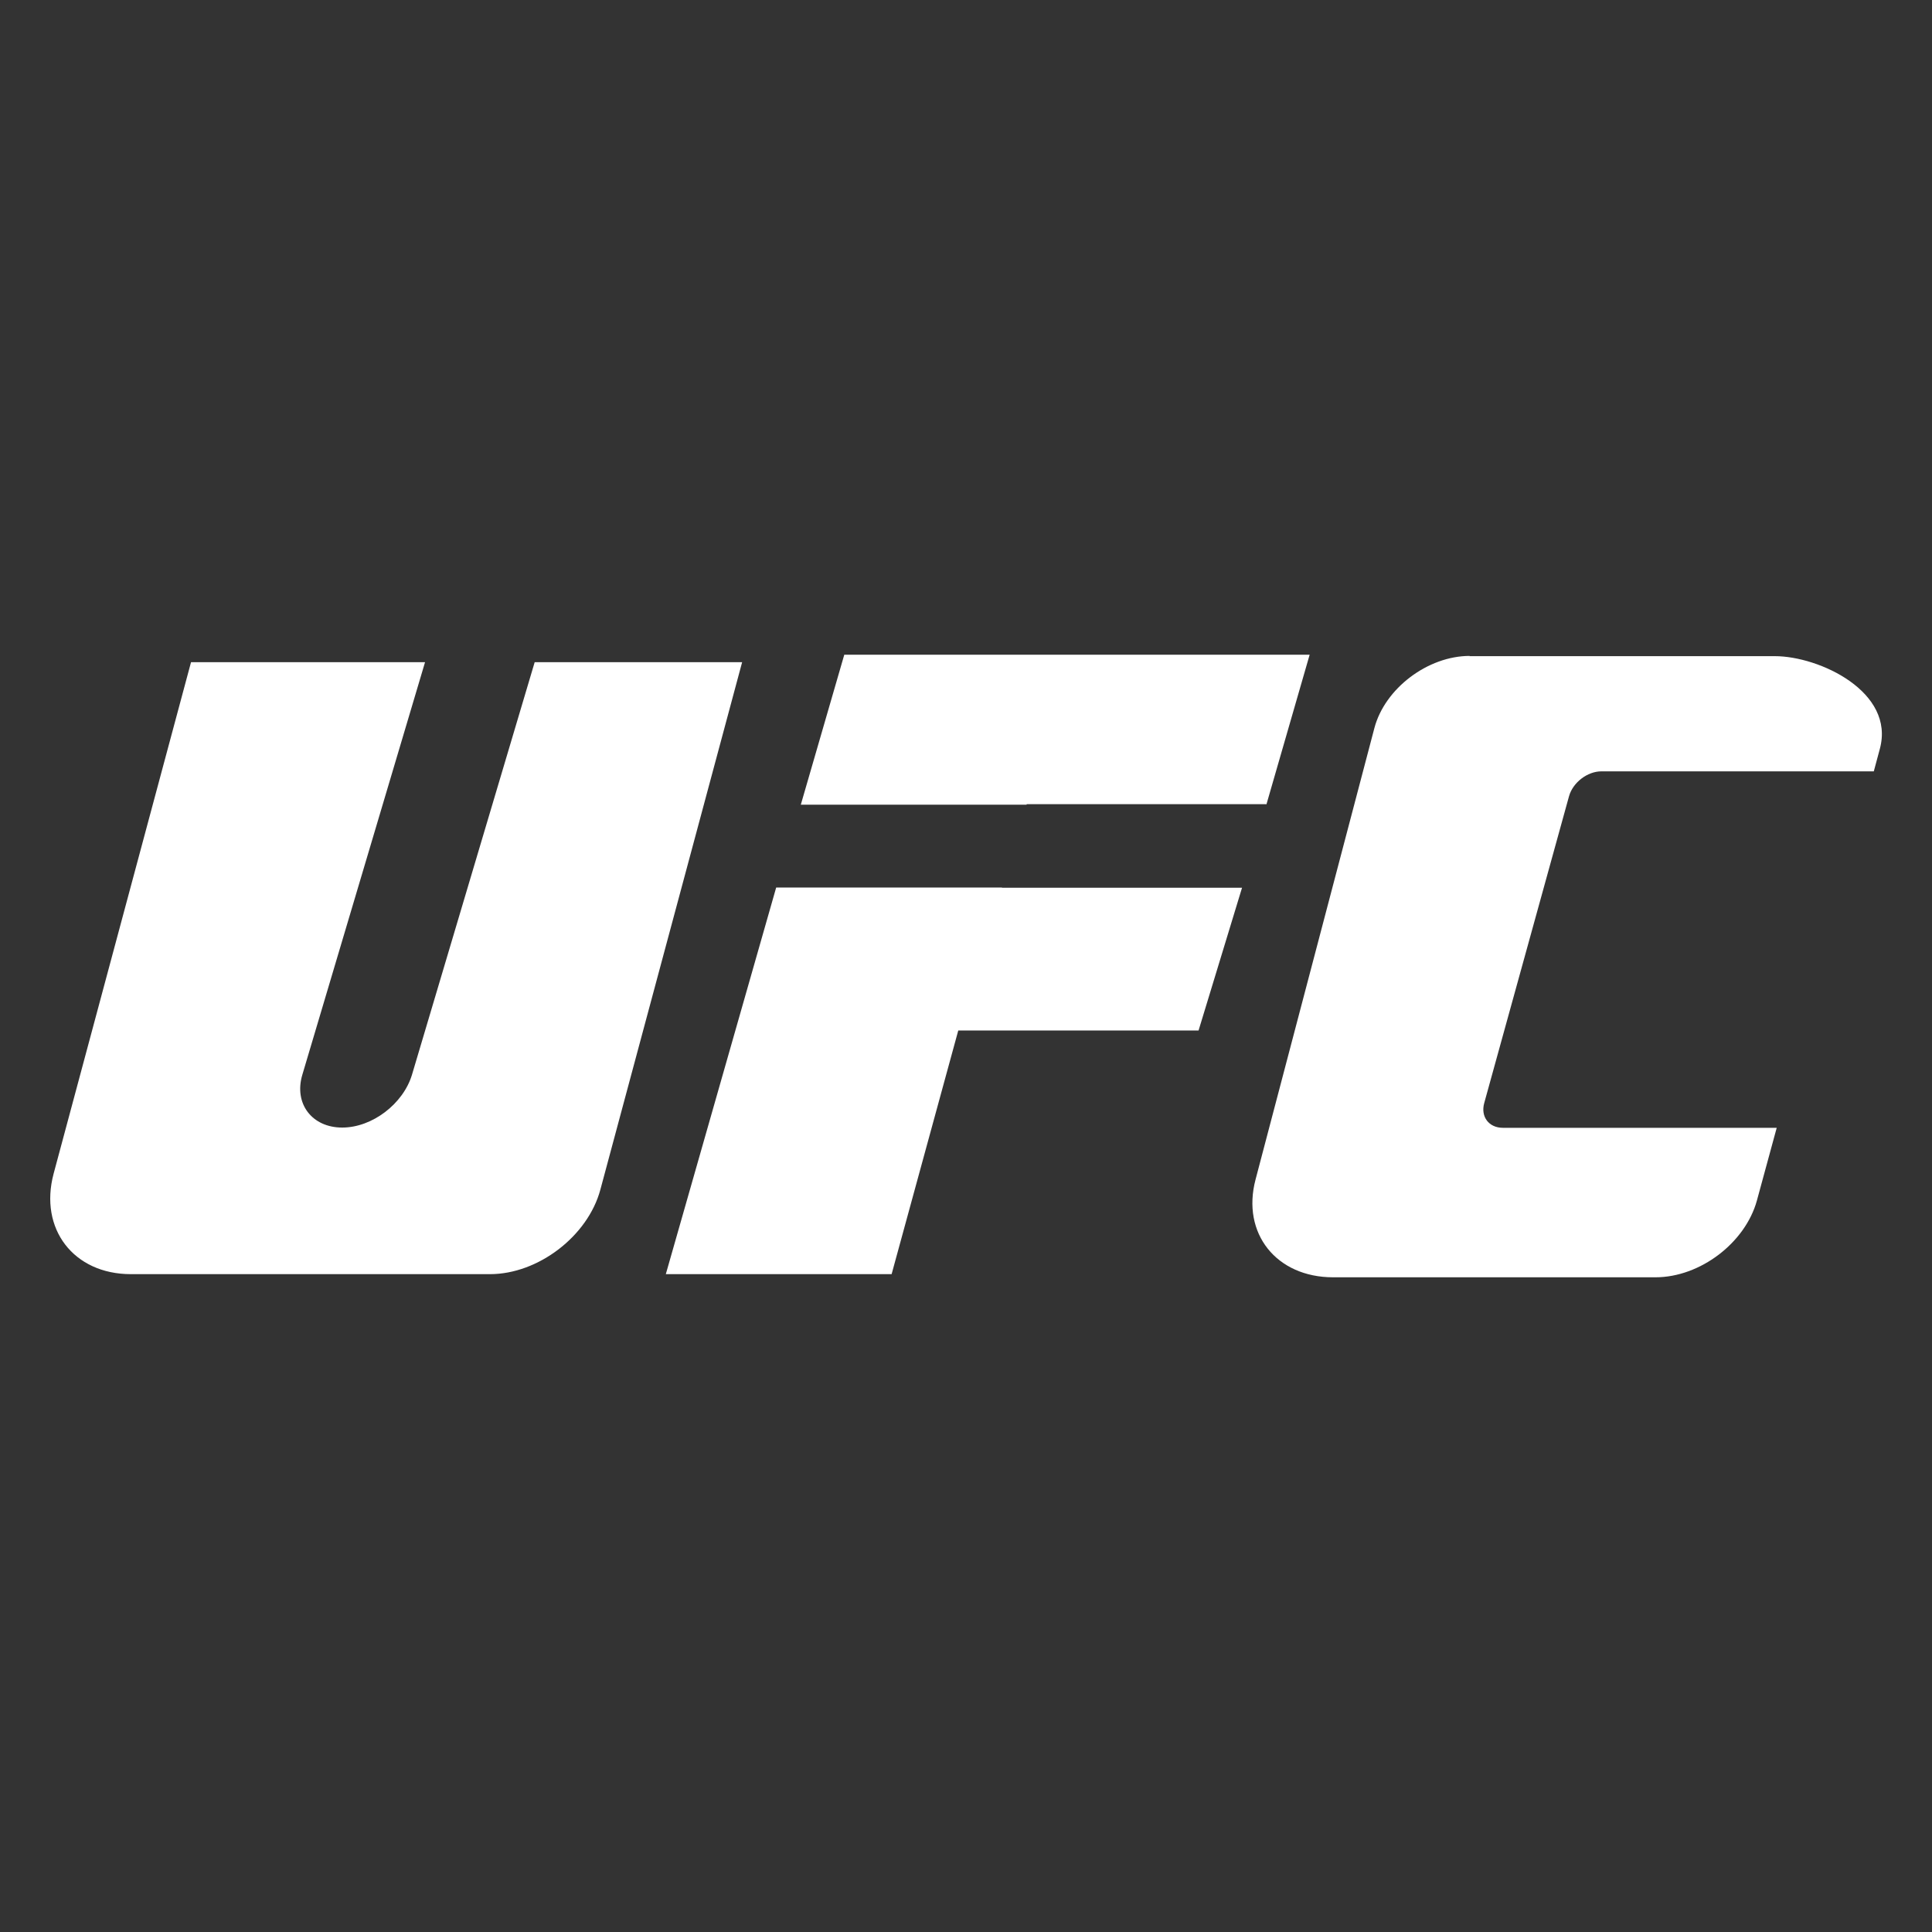
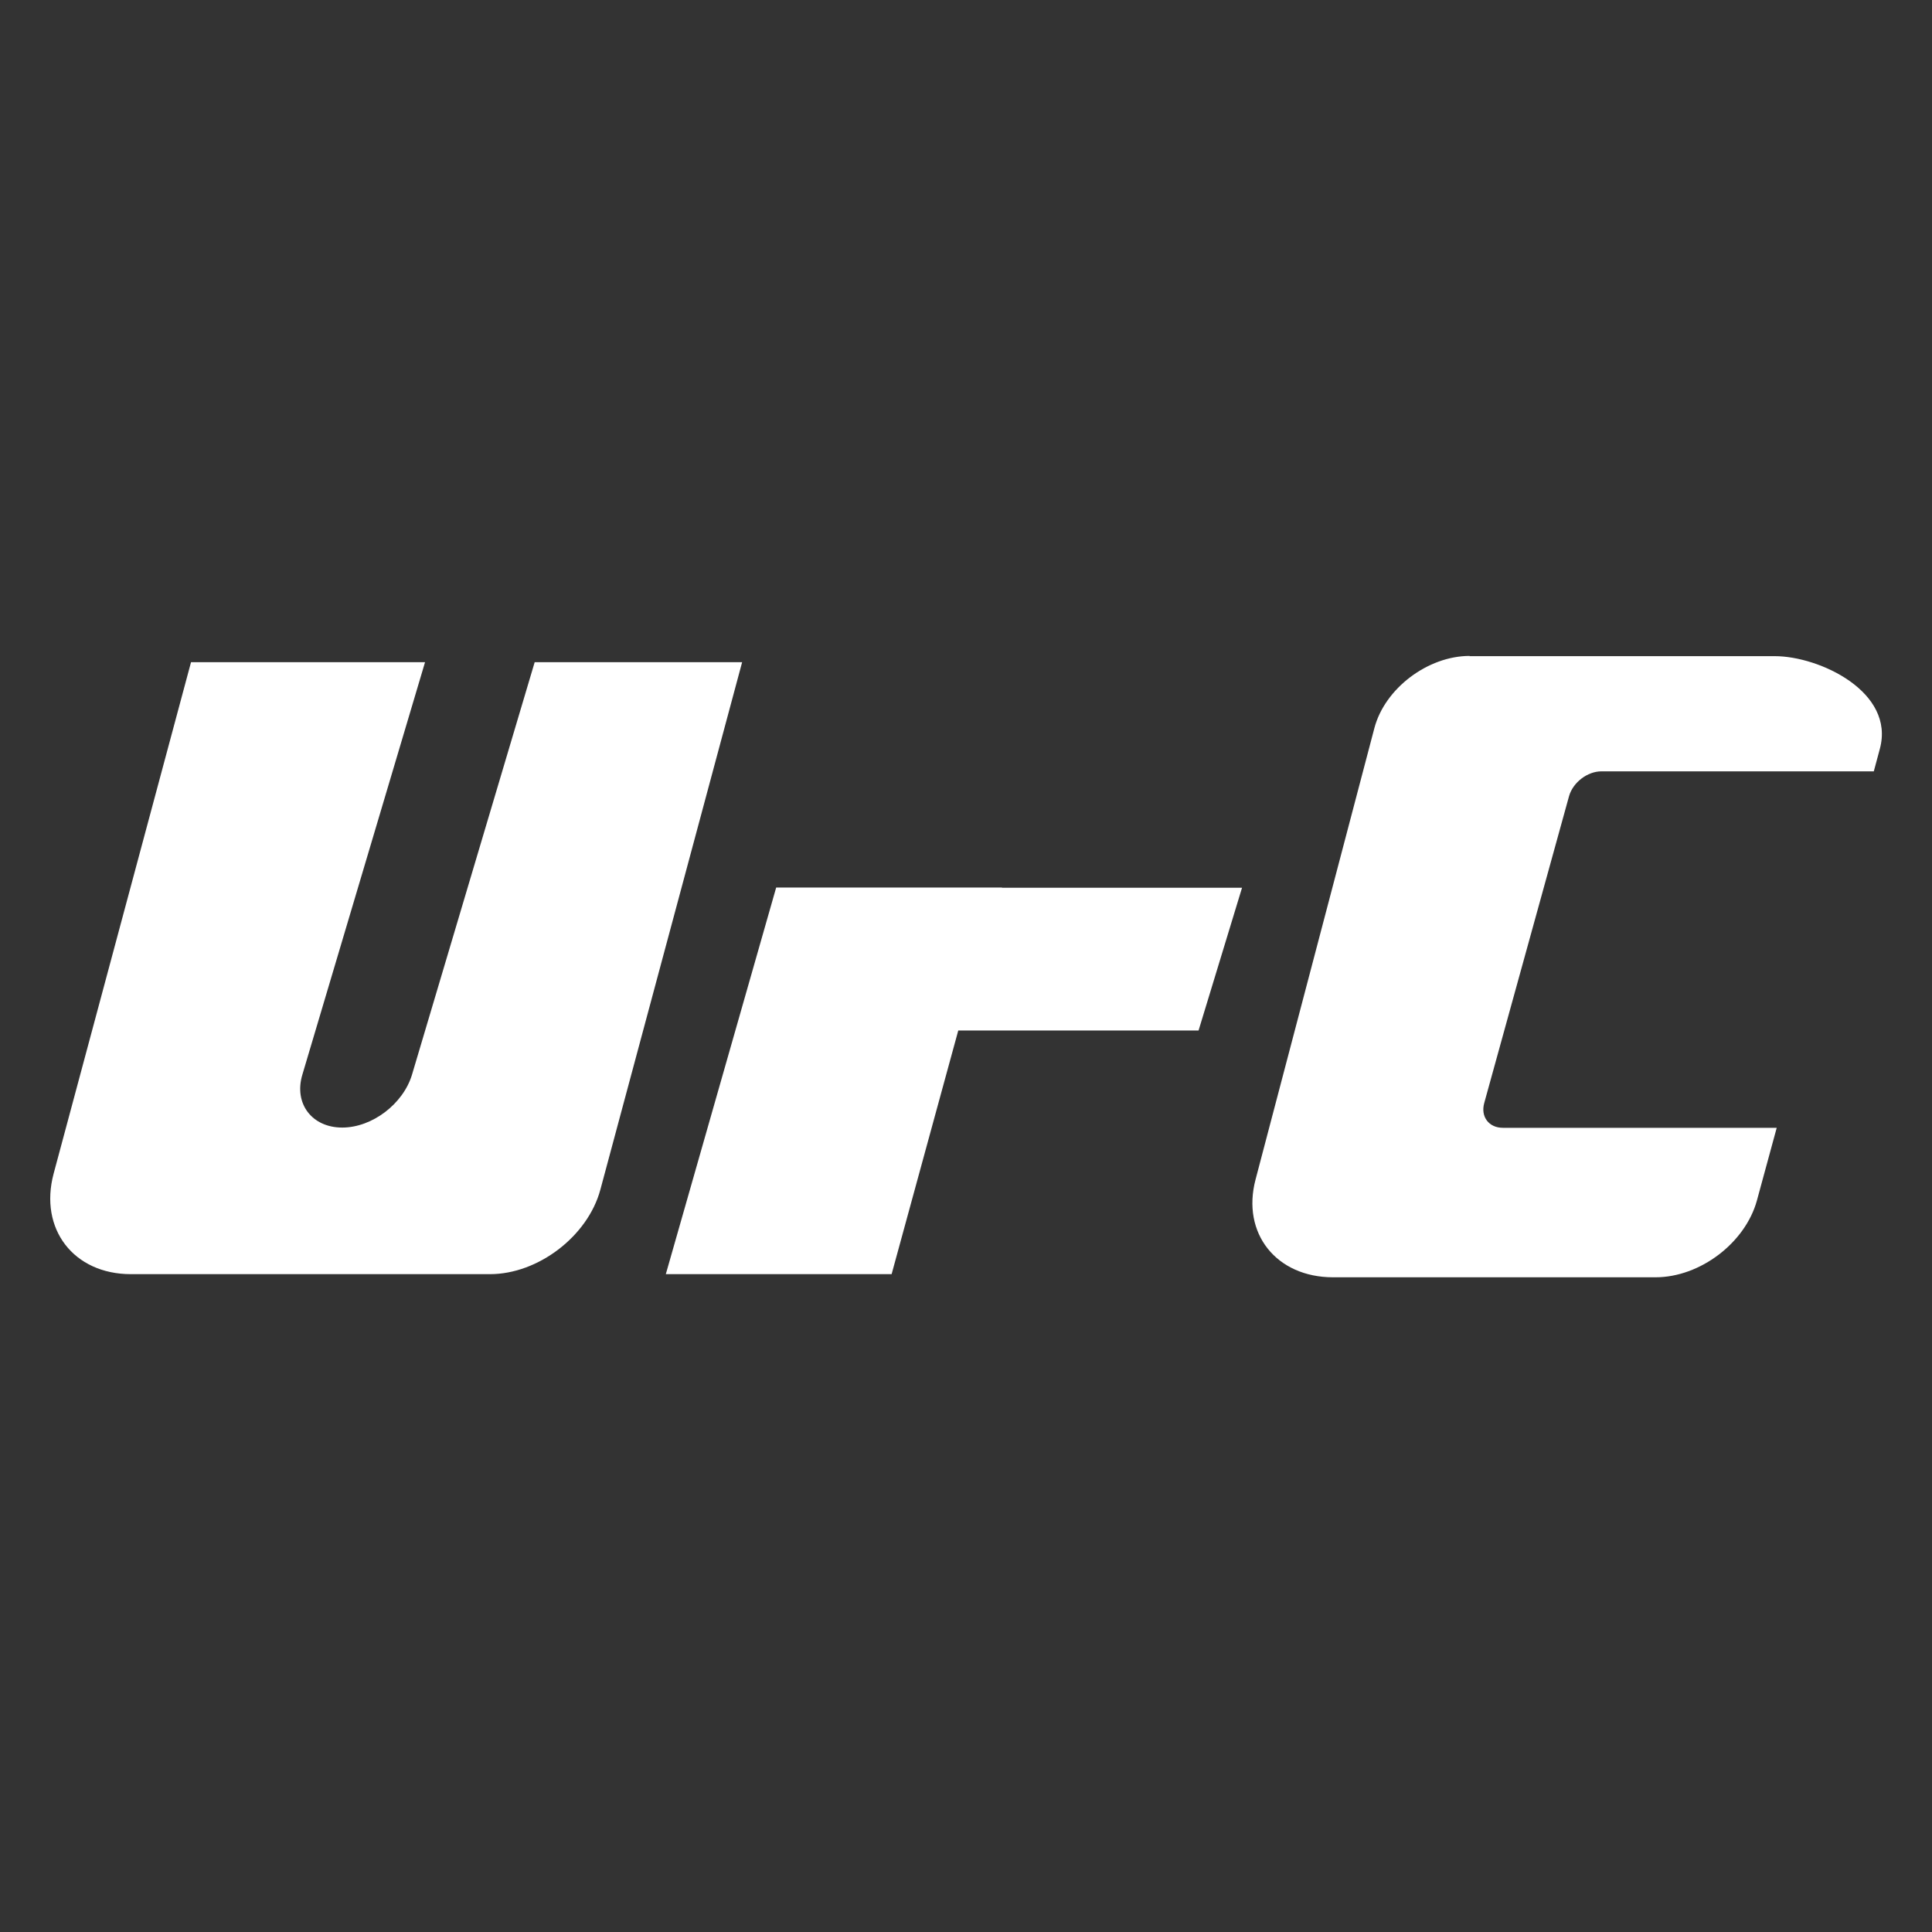
<svg xmlns="http://www.w3.org/2000/svg" height="80" id="ufc" viewBox="0 0 80 80" width="80">
  <rect x="0" y="0" width="80" height="80" fill="#333333" stroke="none" />
  <defs>
    <style>
      .cls-1 {
        fill: #fff;
        stroke-width: 0px;
      }
    </style>
  </defs>
  <path class="cls-1" d="M7.92,27.42h9.68l-5.08,17.08c-.36,1.2.4,2.19,1.65,2.19h0c1.25,0,2.53-.99,2.89-2.19l5.08-17.08h8.59s-5.87,21.84-5.87,21.84c-.52,1.93-2.58,3.5-4.57,3.5H5.42c-2.37,0-3.81-1.87-3.2-4.16l5.69-21.18h0Z" id="path11" />
  <polygon class="cls-1" id="polygon13" points="41.49 36.75 41.49 36.76 51.43 36.76 49.63 42.67 39.68 42.67 36.92 52.76 36.92 52.76 27.57 52.76 32.14 36.75 41.49 36.75" />
  <path class="cls-1" d="M60.84,27.17h12.65c1.85,0,4.99,1.48,4.35,3.84l-.25.93h-11.28c-.58,0-1.18.46-1.34,1.03l-3.51,12.7c-.16.57.19,1.03.77,1.03h11.34l-.82,3.01c-.48,1.75-2.35,3.18-4.2,3.18h-13.35c-2.35,0-3.8-1.82-3.21-4.05l4.92-18.69c.43-1.64,2.21-2.99,3.95-2.99h0Z" id="path15" />
-   <path class="cls-1" d="M52.43,33.3h-9.92v.02h-9.35l1.8-6.21h19.27l-1.79,6.2h0Z" id="path17" />
</svg>